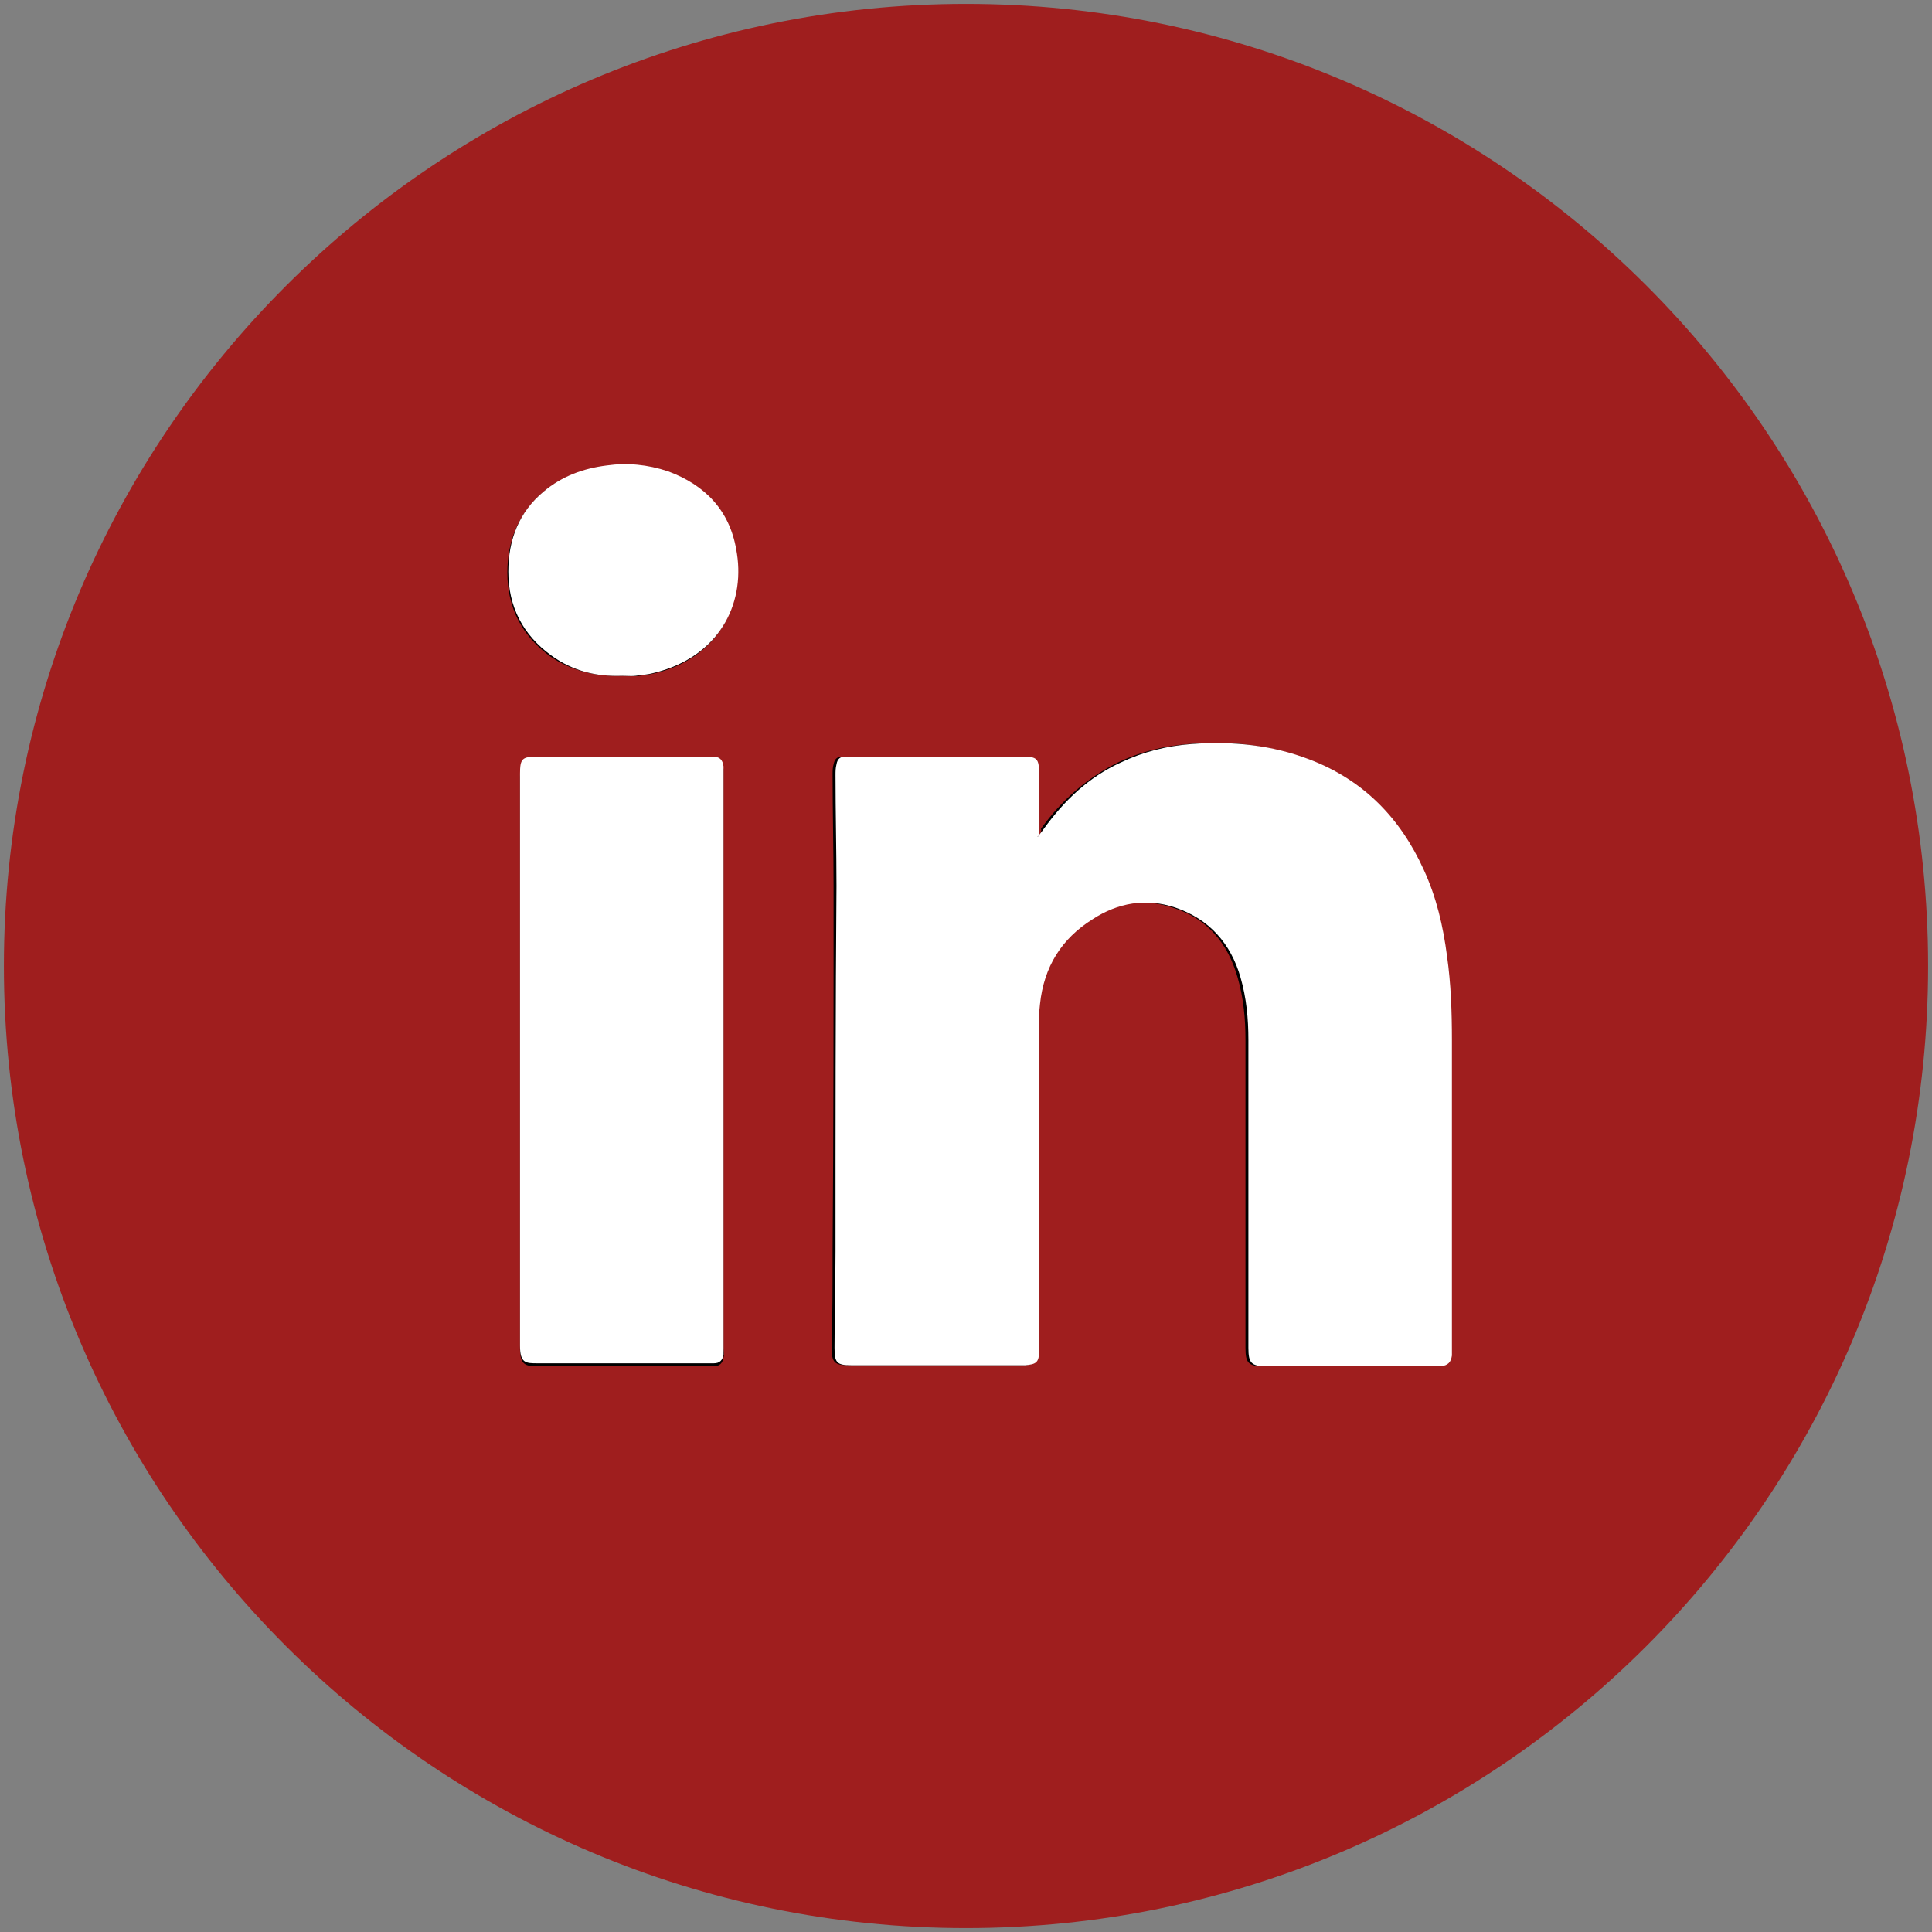
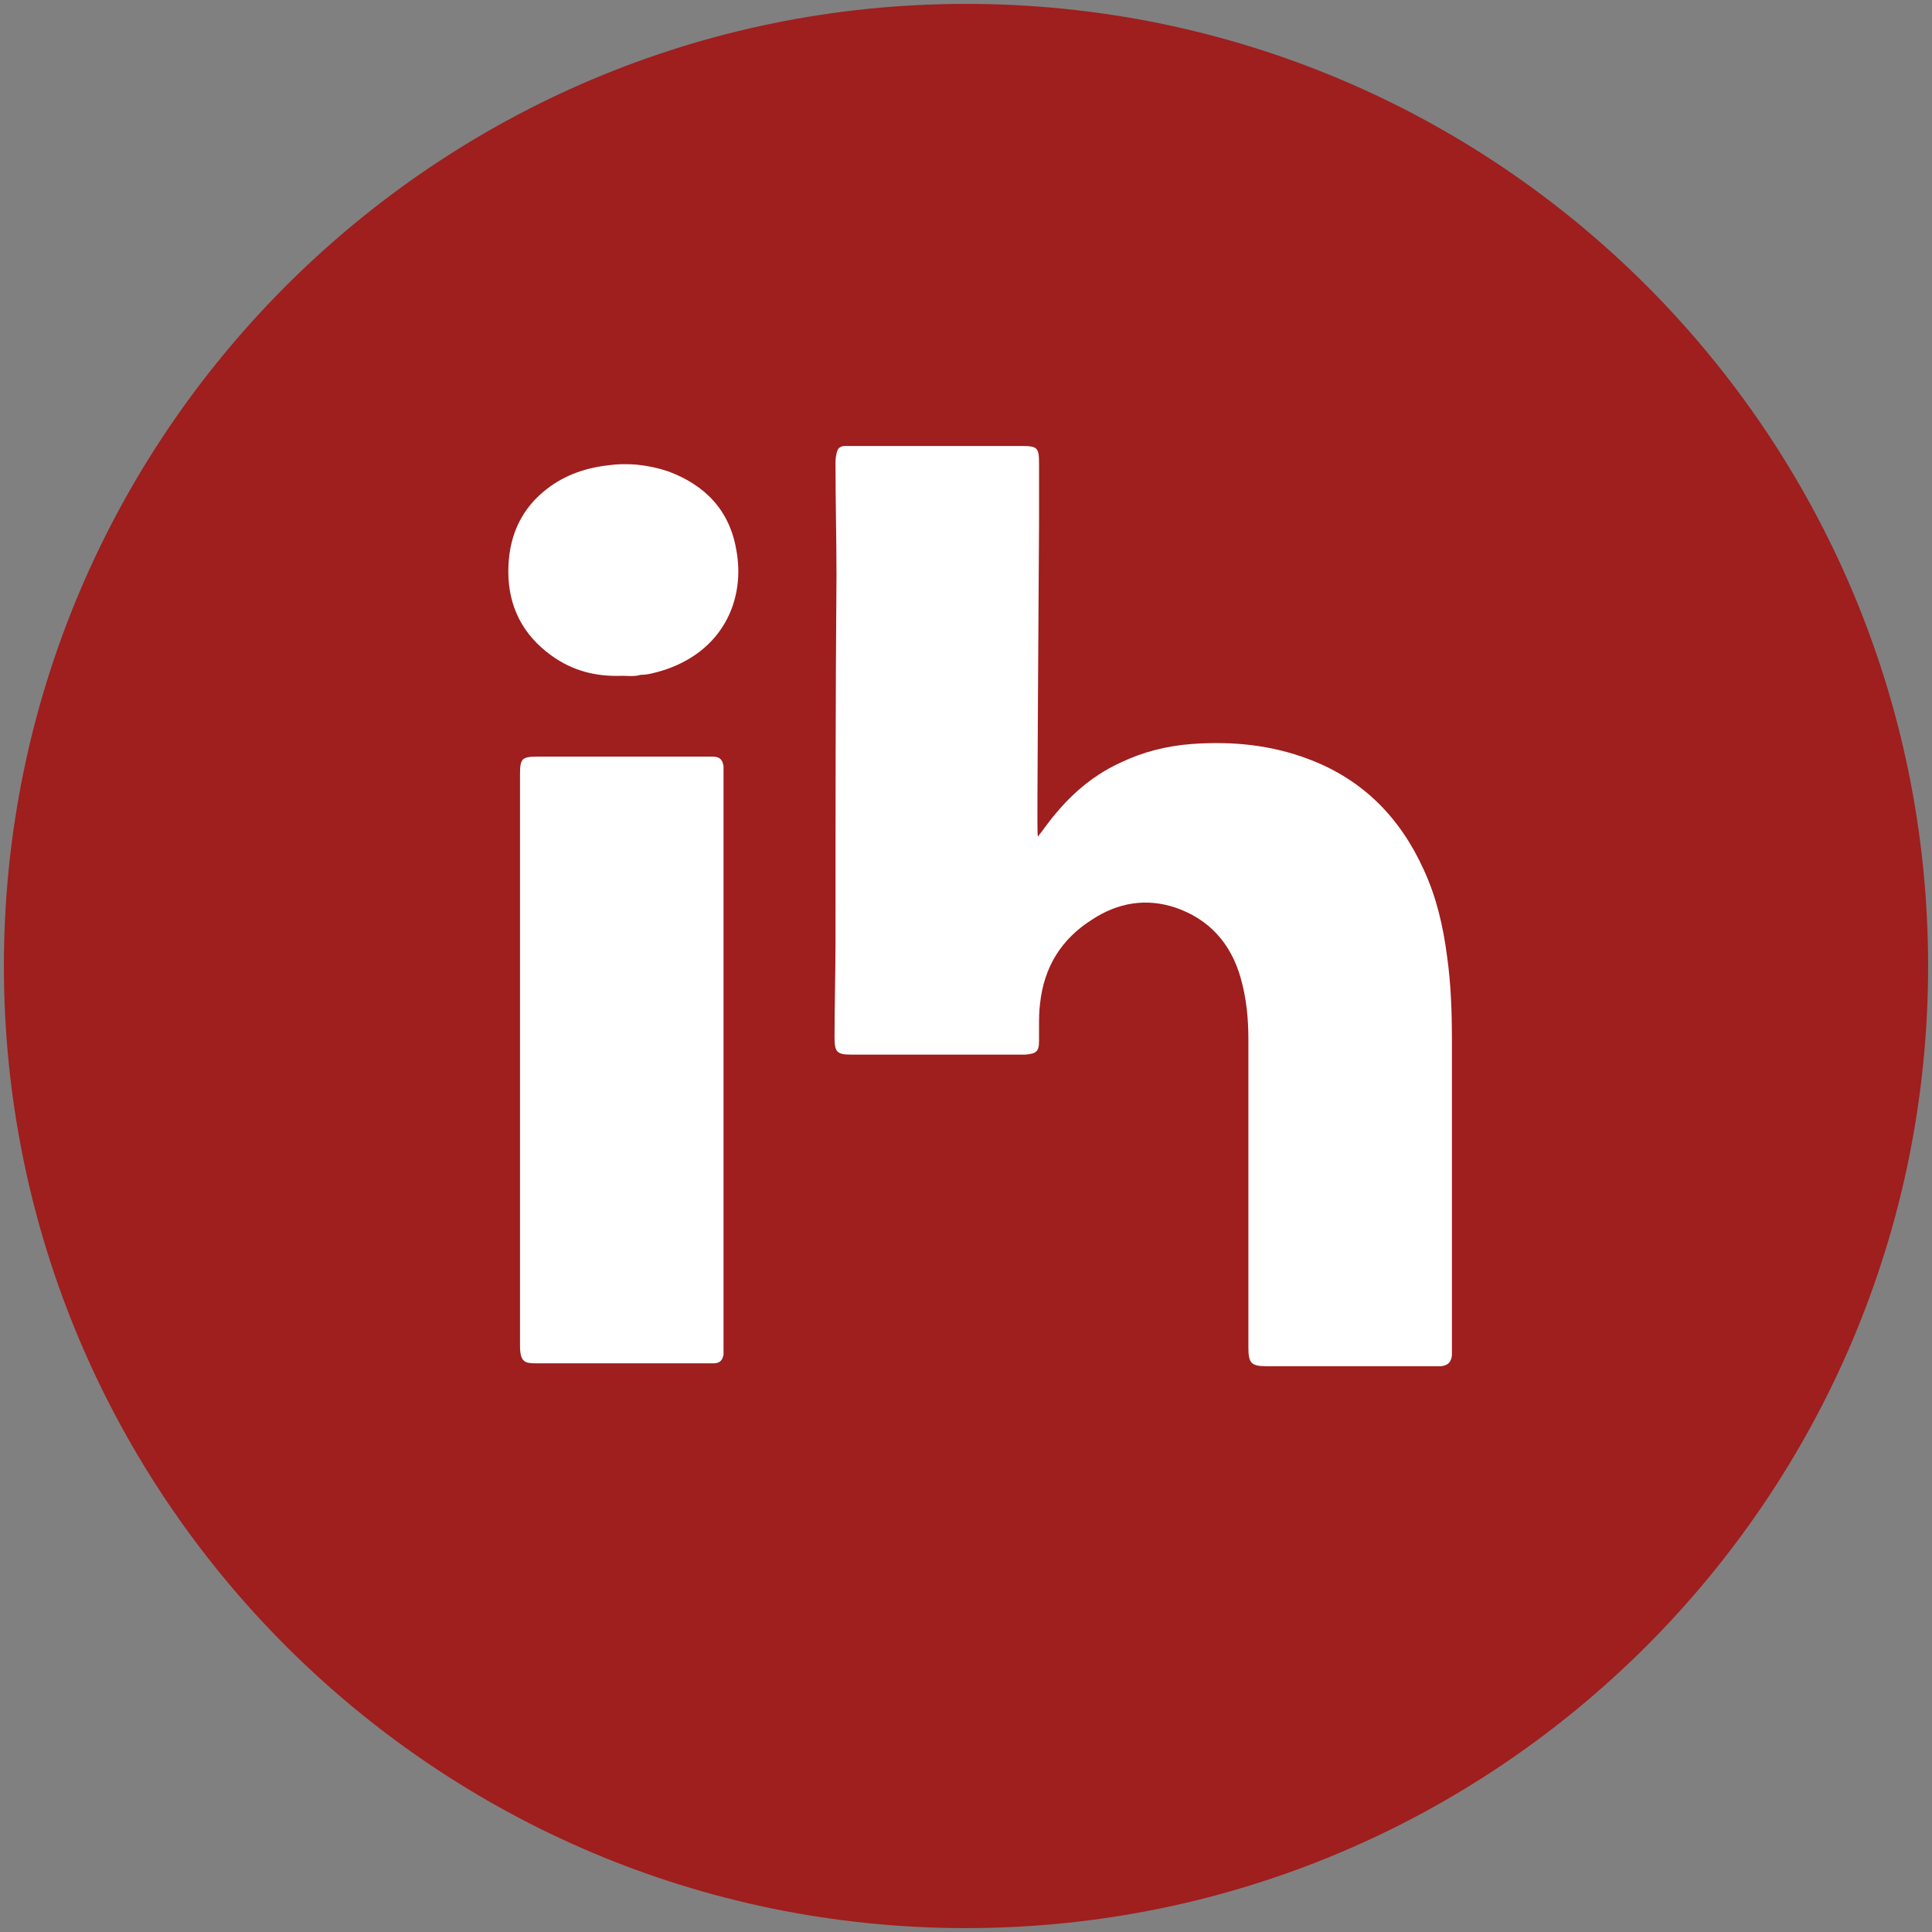
<svg xmlns="http://www.w3.org/2000/svg" version="1.1" id="Livello_1" x="0px" y="0px" viewBox="0 0 198.4 198.4" style="enable-background:new 0 0 198.4 198.4;" xml:space="preserve">
  <rect x="0" y="0" width="198.4" height="198.4" fill="#808080" stroke="none" />
  <style type="text/css">
	.st0{fill:#9F1E1E;}
	.st1{fill:#FFFFFF;}
</style>
  <path class="st0" d="M99.2,0.4C44.7,0.4,0.4,44.7,0.4,99.2S44.7,198,99.2,198S198,153.8,198,99.2S153.8,0.4,99.2,0.4z" />
  <g>
    <g>
-       <path d="M106.6,85.9c-0.1,0-0.1-0.1-0.2-0.1c0-2.1,0-4.2,0-6.4c0-1.5-0.2-1.7-1.7-1.7c-5.6,0-11.3,0-16.9,0c-0.4,0-0.9,0-1.3,0    c-0.6,0-0.8,0.3-0.9,0.8c-0.1,0.3-0.1,0.7-0.1,1.1c0,3.8,0.1,7.6,0.1,11.4c0,12.5,0,25-0.1,37.5c0,3.3,0,6.6-0.1,9.9    c0,1.5,0.3,1.8,1.7,1.8c5.9,0,11.8,0,17.7,0c0.1,0,0.2,0,0.2,0c1.1,0,1.4-0.3,1.4-1.4c0-0.5,0-1,0-1.5c0-10.6,0-21.3,0-31.9    c0-0.8,0-1.5,0.1-2.3c0.4-3.7,2.2-6.6,5.4-8.7c2.6-1.7,5.5-2.2,8.5-1.2c3.6,1.1,5.7,3.7,6.7,7.2c0.6,2.1,0.8,4.2,0.8,6.4    c0,10.5,0,21.1,0,31.6c0,1.6,0.3,1.9,1.9,1.9c5.6,0,11.2,0,16.7,0c0.4,0,0.8,0,1.2,0c0.7-0.1,1-0.4,1.1-1.1c0-0.3,0-0.6,0-0.9    c0-10.5,0-21,0-31.5c0-2.9-0.1-5.7-0.5-8.6c-0.4-3.1-1.1-6-2.4-8.9c-2.4-5.3-6.2-9.2-11.7-11.3c-3.9-1.5-8-2-12.1-1.6    c-2.6,0.2-5,0.8-7.3,1.9c-3.2,1.6-5.8,3.9-7.9,6.8C107,85.4,106.8,85.7,106.6,85.9z M53.4,109c0,9.8,0,19.6,0,29.5    c0,1.7,0.6,1.8,1.8,1.8c5.4,0,10.8,0,16.3,0c0.6,0,1.2,0,1.8,0c0.6,0,0.9-0.3,1-0.9c0.1-0.3,0-0.7,0-1c0-4.5,0-9,0-13.5    c0-15,0-30.1,0-45.1c0-0.3,0-0.6,0-0.8c-0.1-0.7-0.4-1-1.1-1c-0.4,0-0.8,0-1.2,0c-5.6,0-11.2,0-16.8,0c-1.6,0-1.8,0.2-1.8,1.8    C53.4,89.3,53.4,99.2,53.4,109z M63.9,69.4c0.6,0,1.2,0.1,1.8,0c0.7-0.1,1.4-0.2,2.1-0.4c6.3-1.8,8.7-7.3,7.7-12.5    c-0.7-4-3.3-6.6-7-8c-2-0.7-4.1-0.9-6.3-0.6c-2.4,0.3-4.6,1.1-6.5,2.7c-2.5,2.2-3.6,5-3.6,8.2c0,3.6,1.5,6.5,4.4,8.6    C58.7,68.9,61.2,69.5,63.9,69.4z" />
-       <path class="st1" d="M106.6,85.9c0.2-0.3,0.4-0.5,0.6-0.8c2.1-2.9,4.6-5.3,7.9-6.8c2.3-1.1,4.7-1.7,7.3-1.9    c4.2-0.3,8.2,0.1,12.1,1.6c5.5,2.1,9.3,6,11.7,11.3c1.3,2.8,2,5.8,2.4,8.9c0.4,2.8,0.5,5.7,0.5,8.6c0,10.5,0,21,0,31.5    c0,0.3,0,0.6,0,0.9c-0.1,0.7-0.4,1-1.1,1.1c-0.4,0-0.8,0-1.2,0c-5.6,0-11.2,0-16.7,0c-1.6,0-1.9-0.3-1.9-1.9c0-10.5,0-21.1,0-31.6    c0-2.2-0.2-4.3-0.8-6.4c-1-3.5-3.2-6-6.7-7.2c-3-1-5.9-0.5-8.5,1.2c-3.2,2-5,4.9-5.4,8.7c-0.1,0.8-0.1,1.5-0.1,2.3    c0,10.6,0,21.3,0,31.9c0,0.5,0,1,0,1.5c0,1.1-0.3,1.3-1.4,1.4c-0.1,0-0.2,0-0.2,0c-5.9,0-11.8,0-17.7,0c-1.5,0-1.7-0.3-1.7-1.8    c0-3.3,0.1-6.6,0.1-9.9c0-12.5,0-25,0.1-37.5c0-3.8-0.1-7.6-0.1-11.4c0-0.4,0-0.7,0.1-1.1c0.1-0.6,0.4-0.8,0.9-0.8    c0.4,0,0.9,0,1.3,0c5.6,0,11.3,0,16.9,0c1.5,0,1.7,0.2,1.7,1.7c0,2.1,0,4.2,0,6.4C106.5,85.9,106.5,85.9,106.6,85.9z" />
+       <path class="st1" d="M106.6,85.9c0.2-0.3,0.4-0.5,0.6-0.8c2.1-2.9,4.6-5.3,7.9-6.8c2.3-1.1,4.7-1.7,7.3-1.9    c4.2-0.3,8.2,0.1,12.1,1.6c5.5,2.1,9.3,6,11.7,11.3c1.3,2.8,2,5.8,2.4,8.9c0.4,2.8,0.5,5.7,0.5,8.6c0,10.5,0,21,0,31.5    c0,0.3,0,0.6,0,0.9c-0.1,0.7-0.4,1-1.1,1.1c-0.4,0-0.8,0-1.2,0c-5.6,0-11.2,0-16.7,0c-1.6,0-1.9-0.3-1.9-1.9c0-10.5,0-21.1,0-31.6    c0-2.2-0.2-4.3-0.8-6.4c-1-3.5-3.2-6-6.7-7.2c-3-1-5.9-0.5-8.5,1.2c-3.2,2-5,4.9-5.4,8.7c-0.1,0.8-0.1,1.5-0.1,2.3    c0,0.5,0,1,0,1.5c0,1.1-0.3,1.3-1.4,1.4c-0.1,0-0.2,0-0.2,0c-5.9,0-11.8,0-17.7,0c-1.5,0-1.7-0.3-1.7-1.8    c0-3.3,0.1-6.6,0.1-9.9c0-12.5,0-25,0.1-37.5c0-3.8-0.1-7.6-0.1-11.4c0-0.4,0-0.7,0.1-1.1c0.1-0.6,0.4-0.8,0.9-0.8    c0.4,0,0.9,0,1.3,0c5.6,0,11.3,0,16.9,0c1.5,0,1.7,0.2,1.7,1.7c0,2.1,0,4.2,0,6.4C106.5,85.9,106.5,85.9,106.6,85.9z" />
      <path class="st1" d="M53.4,109c0-9.8,0-19.6,0-29.5c0-1.6,0.2-1.8,1.8-1.8c5.6,0,11.2,0,16.8,0c0.4,0,0.8,0,1.2,0    c0.7,0,1,0.3,1.1,1c0,0.3,0,0.6,0,0.8c0,15,0,30.1,0,45.1c0,4.5,0,9,0,13.5c0,0.3,0,0.7,0,1c-0.1,0.6-0.4,0.9-1,0.9    c-0.6,0-1.2,0-1.8,0c-5.4,0-10.8,0-16.3,0c-1.2,0-1.8,0-1.8-1.8C53.4,128.6,53.4,118.8,53.4,109z" />
      <path class="st1" d="M63.9,69.4c-2.7,0.1-5.1-0.5-7.3-2.1c-2.9-2.1-4.4-5-4.4-8.6c0-3.3,1.1-6.1,3.6-8.2c1.9-1.6,4.1-2.4,6.5-2.7    c2.1-0.3,4.2-0.1,6.3,0.6c3.8,1.4,6.3,4,7,8c1,5.2-1.4,10.6-7.7,12.5c-0.7,0.2-1.4,0.4-2.1,0.4C65.1,69.5,64.5,69.4,63.9,69.4z" />
    </g>
  </g>
</svg>